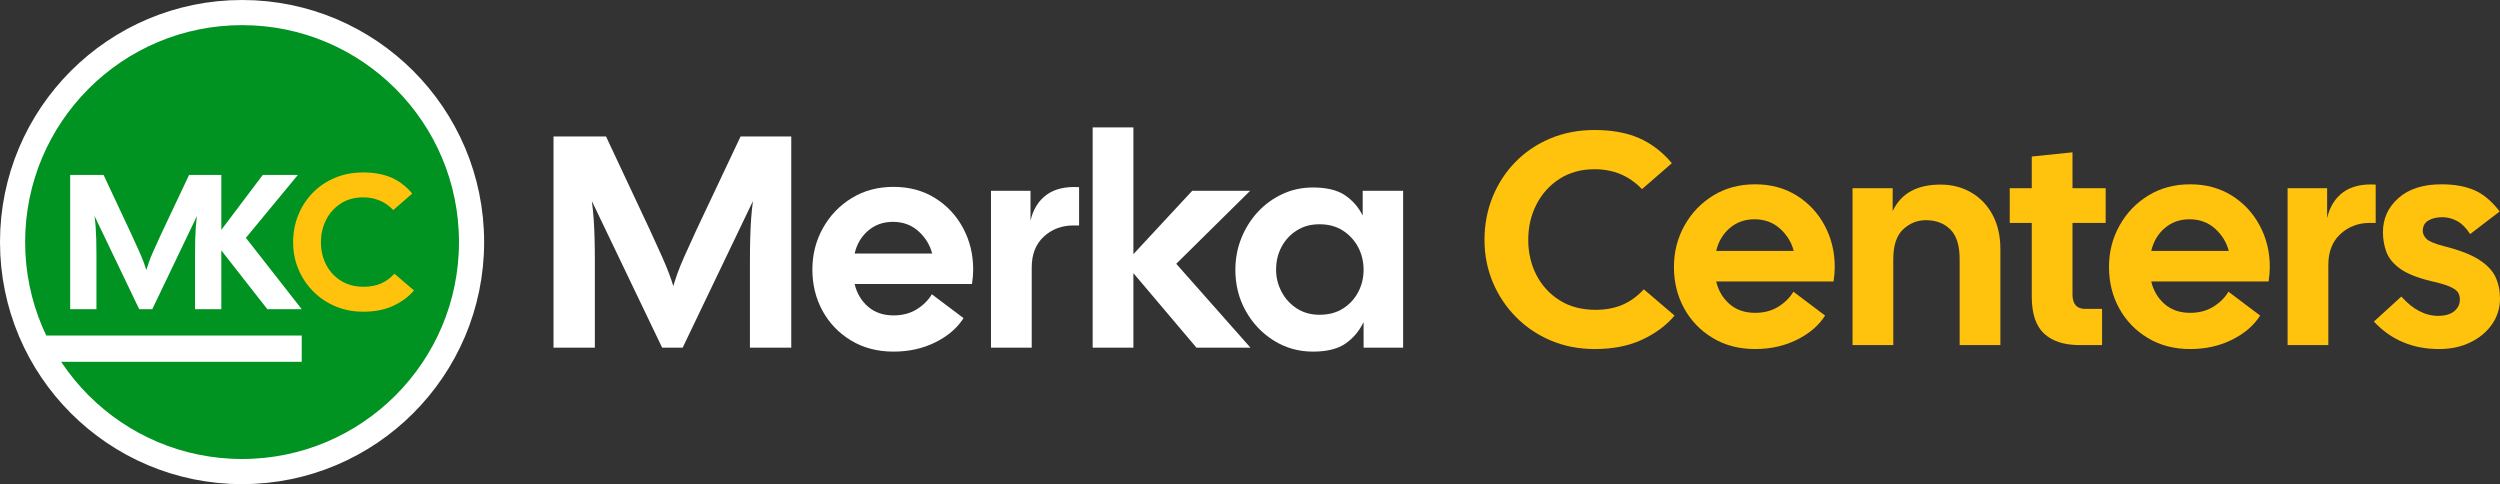
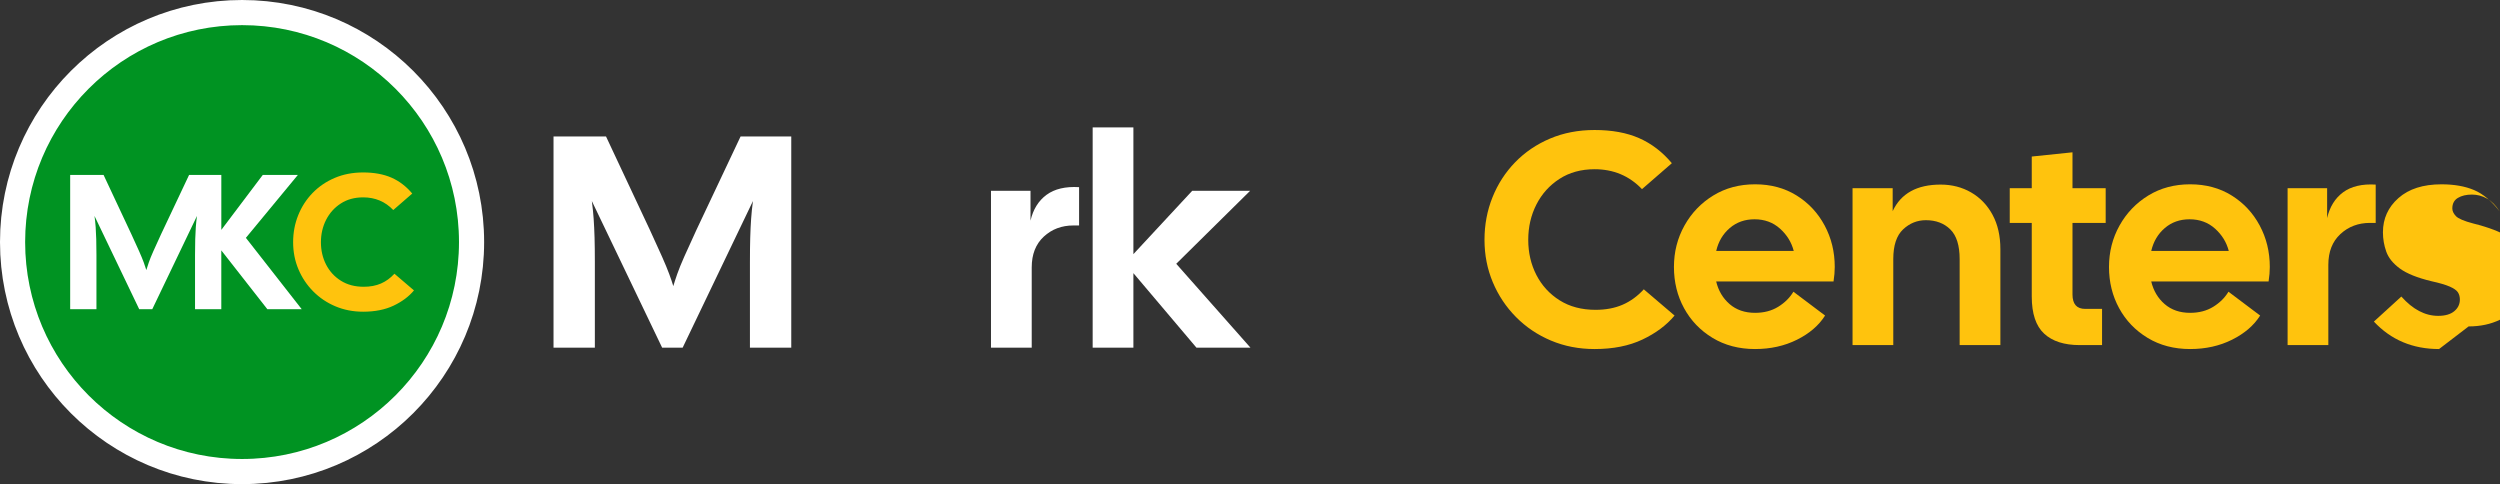
<svg xmlns="http://www.w3.org/2000/svg" id="Capa_1" data-name="Capa 1" viewBox="0 0 994.36 192.57">
  <rect x="0" y="0" width="994.36" height="192.57" fill="#333333" stroke="none" />
  <defs>
    <style>
      .cls-1 {
        fill: #ffc30d;
      }

      .cls-2 {
        fill: #009322;
        stroke: #fff;
        stroke-miterlimit: 10;
        stroke-width: 10px;
      }

      .cls-3 {
        fill: #fff;
      }
    </style>
  </defs>
  <g>
    <path class="cls-1" d="M634.25,138.83c-6.24,0-12.02-1.12-17.34-3.36-5.32-2.24-9.96-5.36-13.92-9.36-3.96-4-7.04-8.62-9.24-13.86-2.2-5.24-3.3-10.86-3.3-16.86s1.06-11.64,3.18-16.92c2.12-5.28,5.12-9.92,9-13.92,3.88-4,8.5-7.14,13.86-9.42,5.36-2.28,11.28-3.42,17.76-3.42,6.88,0,12.78,1.08,17.7,3.24,4.92,2.16,9.26,5.48,13.02,9.96l-11.88,10.32c-5.04-5.28-11.32-7.92-18.84-7.92-5.36,0-10.02,1.28-13.98,3.84-3.96,2.56-7.02,5.96-9.18,10.2-2.16,4.24-3.24,8.92-3.24,14.04s1.08,9.78,3.24,13.98c2.16,4.2,5.24,7.56,9.24,10.08,4,2.52,8.76,3.78,14.28,3.78,4.08,0,7.68-.68,10.8-2.04,3.12-1.36,5.92-3.4,8.4-6.12l12.24,10.44c-3.2,3.84-7.46,7.02-12.78,9.54-5.32,2.52-11.66,3.78-19.02,3.78Z" />
    <path class="cls-1" d="M698.08,138.83c-6.4,0-12.04-1.48-16.92-4.44-4.88-2.96-8.66-6.9-11.34-11.82-2.68-4.92-4.02-10.38-4.02-16.38s1.4-11.5,4.2-16.5c2.8-5,6.62-8.98,11.46-11.94,4.84-2.96,10.38-4.44,16.62-4.44s11.74,1.48,16.5,4.44c4.76,2.96,8.48,6.94,11.16,11.94,2.68,5,4.02,10.5,4.02,16.5,0,.88-.04,1.8-.12,2.76-.08.96-.2,1.96-.36,3h-46.68c.88,3.68,2.66,6.68,5.34,9,2.68,2.32,6.06,3.48,10.14,3.48,3.52,0,6.58-.8,9.18-2.4,2.6-1.6,4.62-3.6,6.06-6l12.6,9.48c-2.48,3.92-6.2,7.12-11.16,9.6-4.96,2.48-10.52,3.72-16.68,3.72ZM697.85,87.22c-3.84,0-7.12,1.16-9.84,3.48-2.72,2.32-4.52,5.36-5.4,9.12h30.84c-.88-3.44-2.7-6.4-5.46-8.88-2.76-2.48-6.14-3.72-10.14-3.72Z" />
    <path class="cls-1" d="M736.84,137.26v-62.4h15.96v9.12c3.28-7.04,9.64-10.56,19.08-10.56,4.48,0,8.52,1.04,12.12,3.12,3.6,2.08,6.44,5.04,8.52,8.88,2.08,3.84,3.12,8.4,3.12,13.68v38.16h-16.2v-34.2c0-5.44-1.24-9.38-3.72-11.82-2.48-2.44-5.72-3.66-9.72-3.66-3.44,0-6.46,1.22-9.06,3.66-2.6,2.44-3.9,6.38-3.9,11.82v34.2h-16.2Z" />
    <path class="cls-1" d="M827.2,137.26c-6.16,0-10.88-1.52-14.16-4.56-3.28-3.04-4.92-7.96-4.92-14.76v-29.28h-8.76v-13.8h8.76v-12.6l16.2-1.68v14.28h13.2v13.8h-13.2v28.44c0,3.84,1.68,5.76,5.04,5.76h6.72v14.4h-8.88Z" />
    <path class="cls-1" d="M871.12,138.83c-6.4,0-12.04-1.48-16.92-4.44-4.88-2.96-8.66-6.9-11.34-11.82-2.68-4.92-4.02-10.38-4.02-16.38s1.4-11.5,4.2-16.5c2.8-5,6.62-8.98,11.46-11.94,4.84-2.96,10.38-4.44,16.62-4.44s11.74,1.48,16.5,4.44c4.76,2.96,8.48,6.94,11.16,11.94,2.68,5,4.02,10.5,4.02,16.5,0,.88-.04,1.8-.12,2.76-.08.96-.2,1.96-.36,3h-46.68c.88,3.68,2.66,6.68,5.34,9,2.68,2.32,6.06,3.48,10.14,3.48,3.52,0,6.58-.8,9.18-2.4,2.6-1.6,4.62-3.6,6.06-6l12.6,9.48c-2.48,3.92-6.2,7.12-11.16,9.6-4.96,2.48-10.52,3.72-16.68,3.72ZM870.88,87.22c-3.84,0-7.12,1.16-9.84,3.48-2.72,2.32-4.52,5.36-5.4,9.12h30.84c-.88-3.44-2.7-6.4-5.46-8.88-2.76-2.48-6.14-3.72-10.14-3.72Z" />
    <path class="cls-1" d="M909.88,137.26v-62.4h15.72v11.88c1.04-4.48,3.16-7.9,6.36-10.26,3.2-2.36,7.52-3.38,12.96-3.06v15.24h-2.28c-4.64,0-8.56,1.48-11.76,4.44-3.2,2.96-4.8,7.04-4.8,12.24v31.92h-16.2Z" />
-     <path class="cls-1" d="M970.12,138.83c-10.48,0-19.12-3.64-25.92-10.92l10.92-9.96c4.56,5.12,9.44,7.68,14.64,7.68,2.8,0,4.94-.62,6.42-1.86,1.48-1.24,2.22-2.78,2.22-4.62,0-1.12-.26-2.08-.78-2.88-.52-.8-1.6-1.56-3.24-2.28-1.64-.72-4.1-1.44-7.38-2.16-5.6-1.36-9.76-3.04-12.48-5.04-2.72-2-4.52-4.24-5.4-6.72-.88-2.48-1.32-5.04-1.32-7.68,0-5.44,2.06-9.98,6.18-13.62,4.12-3.64,9.82-5.46,17.1-5.46,5.04,0,9.36.76,12.96,2.28,3.6,1.52,7,4.36,10.2,8.52l-11.76,9c-1.52-2.4-3.22-4.12-5.1-5.16-1.88-1.04-3.86-1.56-5.94-1.56-2.24,0-4.1.44-5.58,1.32-1.48.88-2.22,2.28-2.22,4.2,0,1.04.48,2.06,1.44,3.06.96,1,3.28,1.98,6.96,2.94,6.08,1.52,10.72,3.3,13.92,5.34,3.2,2.04,5.4,4.34,6.6,6.9,1.2,2.56,1.8,5.4,1.8,8.52,0,3.84-1.06,7.28-3.18,10.32-2.12,3.04-5,5.44-8.64,7.2-3.64,1.76-7.78,2.64-12.42,2.64Z" />
+     <path class="cls-1" d="M970.12,138.83c-10.48,0-19.12-3.64-25.92-10.92l10.92-9.96c4.56,5.12,9.44,7.68,14.64,7.68,2.8,0,4.94-.62,6.42-1.86,1.48-1.24,2.22-2.78,2.22-4.62,0-1.12-.26-2.08-.78-2.88-.52-.8-1.6-1.56-3.24-2.28-1.64-.72-4.1-1.44-7.38-2.16-5.6-1.36-9.76-3.04-12.48-5.04-2.72-2-4.52-4.24-5.4-6.72-.88-2.48-1.32-5.04-1.32-7.68,0-5.44,2.06-9.98,6.18-13.62,4.12-3.64,9.82-5.46,17.1-5.46,5.04,0,9.36.76,12.96,2.28,3.6,1.52,7,4.36,10.2,8.52c-1.52-2.4-3.22-4.12-5.1-5.16-1.88-1.04-3.86-1.56-5.94-1.56-2.24,0-4.1.44-5.58,1.32-1.48.88-2.22,2.28-2.22,4.2,0,1.04.48,2.06,1.44,3.06.96,1,3.28,1.98,6.96,2.94,6.08,1.52,10.72,3.3,13.92,5.34,3.2,2.04,5.4,4.34,6.6,6.9,1.2,2.56,1.8,5.4,1.8,8.52,0,3.84-1.06,7.28-3.18,10.32-2.12,3.04-5,5.44-8.64,7.2-3.64,1.76-7.78,2.64-12.42,2.64Z" />
  </g>
  <g>
    <circle class="cls-2" cx="96.28" cy="96.28" r="91.28" />
    <g>
      <path class="cls-3" d="M120.01,122.99l-22.21-28.39,20.68-25.03h-13.96l-16.49,21.86v-21.86h-12.82l-11.14,23.58c-1.27,2.75-2.3,5.01-3.09,6.79-.79,1.78-1.39,3.26-1.79,4.43-.41,1.17-.74,2.19-.99,3.05-.26-.86-.6-1.88-1.03-3.05-.43-1.17-1.04-2.64-1.83-4.43-.79-1.78-1.82-4.04-3.09-6.79l-11.06-23.58h-13.28v53.42h10.45v-21.6c0-2.44-.03-4.53-.08-6.26-.05-1.73-.13-3.32-.23-4.77-.1-1.45-.26-2.94-.46-4.46l17.78,37.09h5.19l17.78-37.09c-.2,1.53-.36,3.01-.46,4.46-.1,1.45-.18,3.04-.23,4.77-.05,1.73-.08,3.82-.08,6.26v21.6h10.45v-23.4l18.32,23.4h13.66Z" />
      <path class="cls-1" d="M144.45,123.98c-3.97,0-7.64-.71-11.03-2.14-3.38-1.42-6.33-3.41-8.85-5.95-2.52-2.54-4.48-5.48-5.88-8.81-1.4-3.33-2.1-6.91-2.1-10.72s.67-7.4,2.02-10.76c1.35-3.36,3.26-6.31,5.72-8.85,2.47-2.54,5.41-4.54,8.81-5.99,3.41-1.45,7.17-2.17,11.29-2.17,4.37,0,8.13.69,11.26,2.06,3.13,1.37,5.89,3.49,8.28,6.33l-7.55,6.56c-3.2-3.36-7.2-5.04-11.98-5.04-3.41,0-6.37.81-8.89,2.44-2.52,1.63-4.46,3.79-5.84,6.49-1.37,2.7-2.06,5.67-2.06,8.93s.69,6.22,2.06,8.89c1.37,2.67,3.33,4.81,5.88,6.41,2.54,1.6,5.57,2.4,9.08,2.4,2.59,0,4.88-.43,6.87-1.3,1.98-.86,3.76-2.16,5.34-3.89l7.78,6.64c-2.04,2.44-4.74,4.46-8.13,6.07-3.38,1.6-7.42,2.4-12.1,2.4Z" />
    </g>
-     <path class="cls-3" d="M120.01,133.45v10.45H18.39s-2-3.18-3-5.1c-1.2-2.3-2.5-5.35-2.5-5.35h107.13Z" />
  </g>
  <g>
    <path class="cls-3" d="M220.16,138.28V54.28h20.88l17.4,37.08c2,4.32,3.62,7.88,4.86,10.68,1.24,2.8,2.2,5.12,2.88,6.96.68,1.84,1.22,3.44,1.62,4.8.4-1.36.92-2.96,1.56-4.8.64-1.84,1.58-4.16,2.82-6.96,1.24-2.8,2.86-6.36,4.86-10.68l17.52-37.08h20.16v84h-16.44v-33.96c0-3.84.04-7.12.12-9.84.08-2.72.2-5.22.36-7.5.16-2.28.4-4.62.72-7.02l-27.96,58.32h-8.16l-27.96-58.32c.32,2.4.56,4.74.72,7.02.16,2.28.28,4.78.36,7.5.08,2.72.12,6,.12,9.84v33.96h-16.44Z" />
-     <path class="cls-3" d="M355.4,139.85c-6.4,0-12.04-1.48-16.92-4.44-4.88-2.96-8.66-6.9-11.34-11.82-2.68-4.92-4.02-10.38-4.02-16.38s1.4-11.5,4.2-16.5c2.8-5,6.62-8.98,11.46-11.94,4.84-2.96,10.38-4.44,16.62-4.44s11.74,1.48,16.5,4.44c4.76,2.96,8.48,6.94,11.16,11.94,2.68,5,4.02,10.5,4.02,16.5,0,.88-.04,1.8-.12,2.76-.08.96-.2,1.96-.36,3h-46.68c.88,3.68,2.66,6.68,5.34,9,2.68,2.32,6.06,3.48,10.14,3.48,3.52,0,6.58-.8,9.18-2.4,2.6-1.6,4.62-3.6,6.06-6l12.6,9.48c-2.48,3.92-6.2,7.12-11.16,9.6-4.96,2.48-10.52,3.72-16.68,3.72ZM355.16,88.24c-3.84,0-7.12,1.16-9.84,3.48-2.72,2.32-4.52,5.36-5.4,9.12h30.84c-.88-3.44-2.7-6.4-5.46-8.88-2.76-2.48-6.14-3.72-10.14-3.72Z" />
    <path class="cls-3" d="M394.16,138.28v-62.4h15.72v11.88c1.04-4.48,3.16-7.9,6.36-10.26,3.2-2.36,7.52-3.38,12.96-3.06v15.24h-2.28c-4.64,0-8.56,1.48-11.76,4.44-3.2,2.96-4.8,7.04-4.8,12.24v31.92h-16.2Z" />
    <path class="cls-3" d="M434.6,138.28V50.68h16.2v50.4l23.4-25.2h23.04l-29.4,29.04,29.52,33.36h-21.48l-25.08-29.64v29.64h-16.2Z" />
-     <path class="cls-3" d="M522.2,139.85c-5.68,0-10.86-1.46-15.54-4.38-4.68-2.92-8.4-6.84-11.16-11.76s-4.14-10.38-4.14-16.38c0-4.48.8-8.7,2.4-12.66,1.6-3.96,3.8-7.44,6.6-10.44,2.8-3,6.06-5.36,9.78-7.08,3.72-1.72,7.74-2.58,12.06-2.58,5.44,0,9.68,1.02,12.72,3.06,3.04,2.04,5.4,4.74,7.08,8.1v-9.84h16.08v62.4h-15.72v-10.2c-1.68,3.52-4.06,6.36-7.14,8.52-3.08,2.16-7.42,3.24-13.02,3.24ZM524.84,125.2c3.6,0,6.7-.82,9.3-2.46,2.6-1.64,4.62-3.82,6.06-6.54,1.44-2.72,2.16-5.68,2.16-8.88s-.72-6.28-2.16-9c-1.44-2.72-3.46-4.92-6.06-6.6-2.6-1.68-5.7-2.52-9.3-2.52s-6.46.82-9.06,2.46c-2.6,1.64-4.62,3.82-6.06,6.54-1.44,2.72-2.16,5.72-2.16,9s.72,6.06,2.16,8.82c1.44,2.76,3.46,4.98,6.06,6.66,2.6,1.68,5.62,2.52,9.06,2.52Z" />
  </g>
</svg>